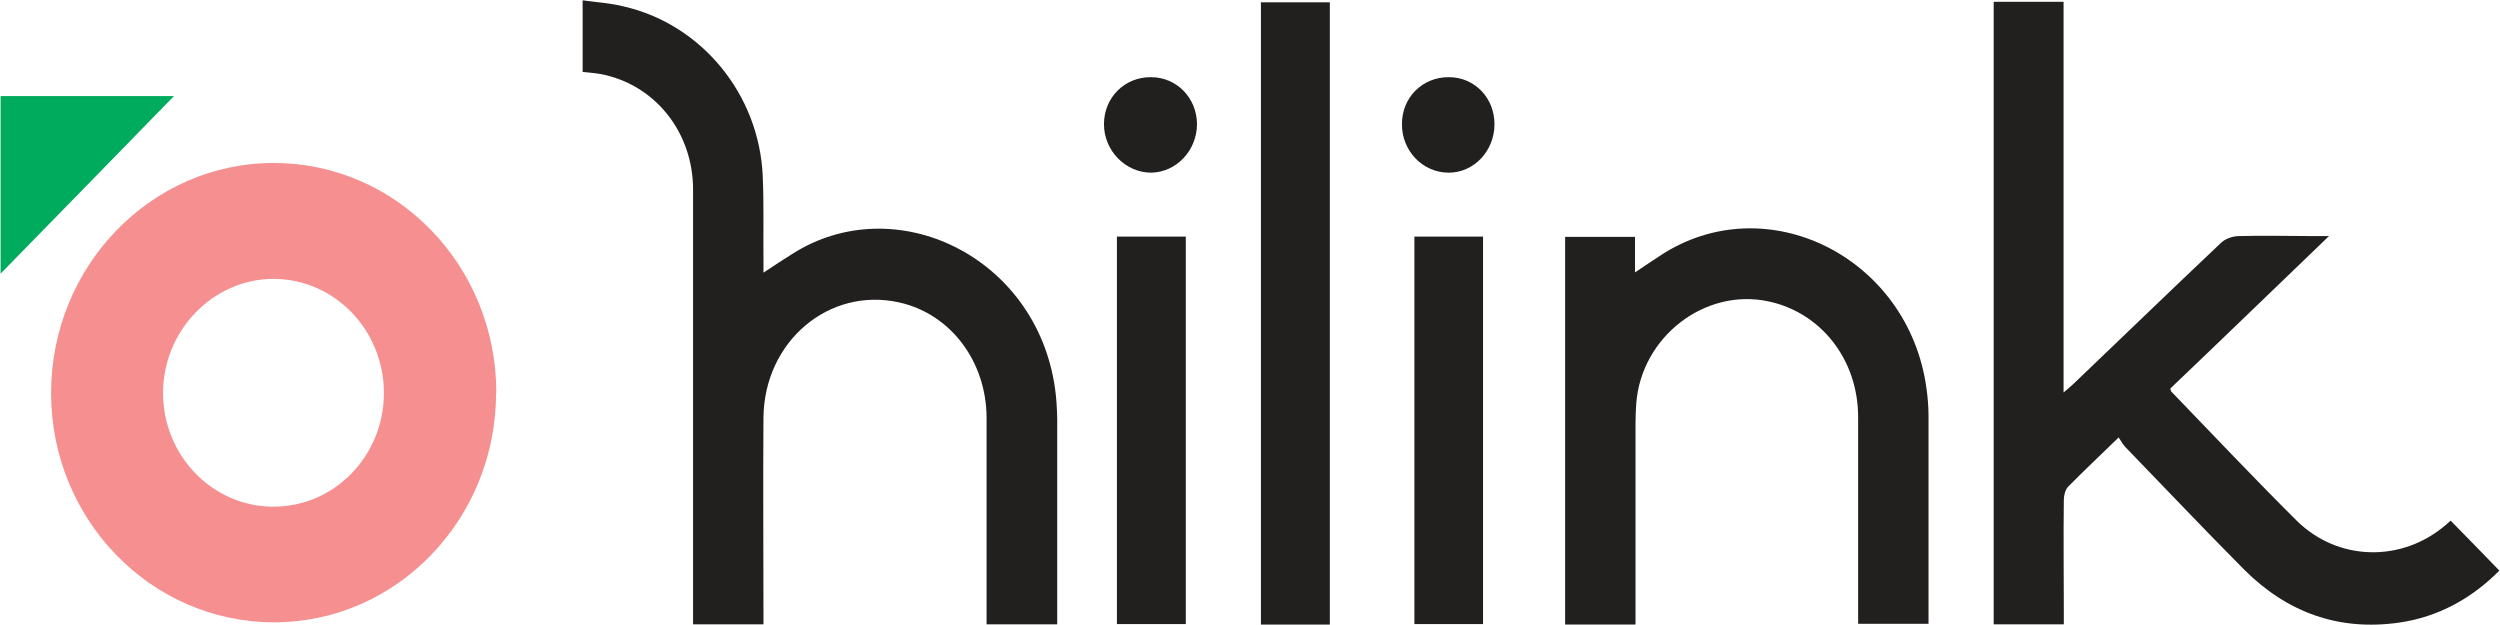
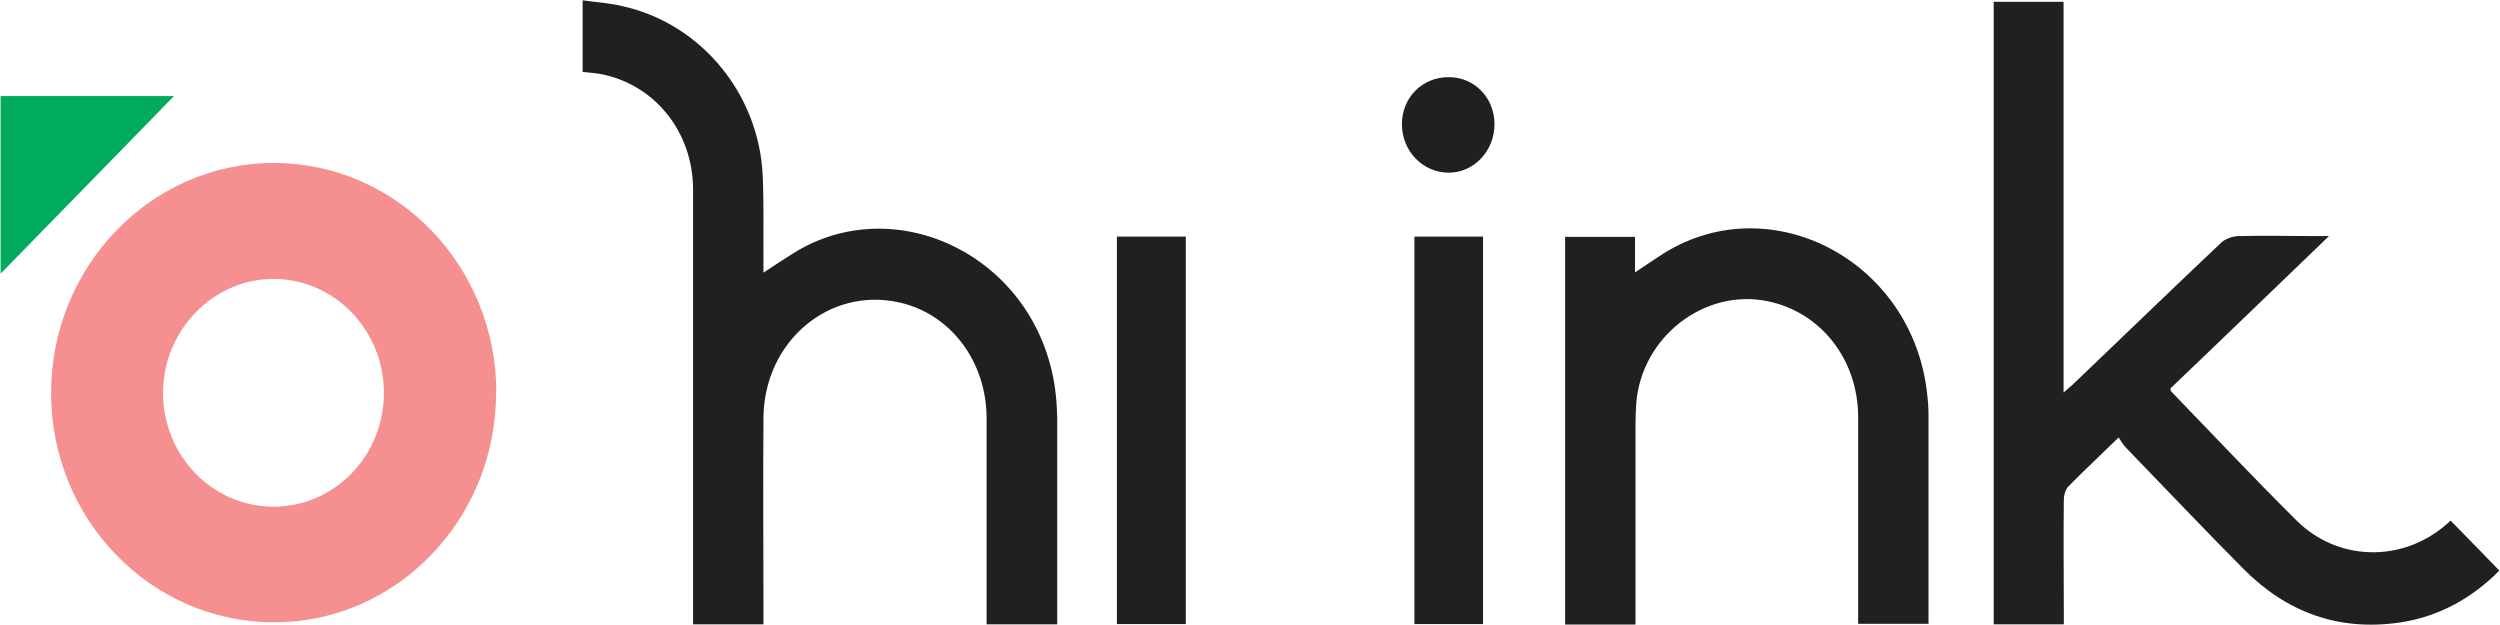
<svg xmlns="http://www.w3.org/2000/svg" width="2598" height="650" viewBox="0 0 2598 650" fill="none">
  <path d="M515.523 408.174C515.523 540.242 411.614 647.24 283.924 646.723C156.492 646.206 53.098 539.725 53.098 408.433C53.098 277.14 156.491 169.367 284.439 169.367C412.388 169.367 515.781 276.106 515.781 408.174H515.523ZM398.947 408.433C398.947 343.045 347.768 290.063 284.439 289.805C221.37 289.805 169.673 343.303 169.415 408.174C169.415 473.562 220.853 526.544 284.181 526.544C347.509 526.544 398.947 473.82 398.947 408.433Z" fill="#F58F90" />
  <path d="M2201.6 454.694C2182.47 473.303 2165.67 489.068 2149.38 505.609C2146.28 508.71 2144.73 514.655 2144.73 519.565C2144.22 558.333 2144.73 597.359 2144.73 636.126V648.79H2071.84V1.891H2144.47V407.915C2149.38 403.521 2152.49 401.195 2155.33 398.353C2206.25 349.764 2256.65 300.918 2307.83 252.587C2312.23 248.194 2319.72 245.609 2325.93 245.351C2352.55 244.576 2379.43 245.351 2406.32 245.351H2420.27C2363.67 299.625 2309.64 352.091 2255.36 403.781C2255.88 405.073 2255.88 406.106 2256.14 406.623C2299.3 451.335 2341.95 496.563 2386.15 540.5C2429.06 583.402 2495.75 584.953 2541.76 545.41C2543.83 543.86 2545.38 542.051 2546.67 541.017C2563.73 558.333 2580.27 575.39 2597.33 592.965C2568.9 621.653 2534.26 641.036 2493.42 646.981C2430.61 656.027 2376.59 636.643 2331.61 591.414C2290.52 550.062 2250.19 507.418 2209.35 465.291C2206.51 462.448 2204.44 458.83 2201.6 454.436V454.694Z" fill="#221F1F" />
  <path d="M605.473 74.774V0.341C619.948 2.408 634.681 3.184 648.639 6.802C729.027 25.41 788.736 97.776 792.613 182.547C793.906 211.752 793.13 240.699 793.388 269.903V283.343C804.761 275.848 814.068 269.645 823.632 263.701C929.868 196.246 1076.69 265.768 1096.33 403.263C1097.88 413.86 1098.4 424.456 1098.66 434.794V648.79H1025.25V635.093C1025.25 568.154 1025.25 501.474 1025.25 434.536C1025.25 375.609 987.767 326.245 934.779 314.357C861.628 297.816 794.164 354.675 793.388 434.019C792.871 500.957 793.388 567.638 793.388 634.576V648.79H720.239V197.021C720.239 136.803 679.914 87.18 623.565 76.842C617.879 75.808 612.192 75.55 605.989 74.774H605.473Z" fill="#221F1F" />
  <path d="M1699.11 649.049H1626.48V246.127H1699.11V283.085C1708.94 276.624 1716.69 271.196 1724.7 266.027C1834.82 192.886 1983.7 266.802 2002.05 404.039C2003.35 413.343 2004.12 422.906 2004.12 432.21V648.274H1930.97V433.503C1930.97 373.542 1892.2 324.437 1837.14 313.065C1771.49 299.367 1705.83 350.024 1700.41 419.03C1699.37 433.244 1699.63 447.718 1699.63 461.932V648.791L1699.11 649.049Z" fill="#221F1F" />
-   <path d="M1381.96 649.049H1310.36V2.408H1381.96V649.049Z" fill="#221F1F" />
  <path d="M1160.69 245.868H1232.29V648.532H1160.69V245.868Z" fill="#221F1F" />
  <path d="M1469.84 245.868H1541.18V648.532H1469.84V245.868Z" fill="#221F1F" />
  <path d="M180.786 99.844C120.56 161.613 60.076 223.641 0.625 284.377V99.844H180.786Z" fill="#00AB5D" />
-   <path d="M1243.92 128.79C1243.92 156.186 1222.73 178.929 1196.36 179.446C1169.74 179.446 1147.25 156.703 1147.25 129.049C1147.25 101.395 1168.7 79.943 1196.1 80.201C1222.73 80.201 1243.66 101.653 1243.92 128.79Z" fill="#221F1F" />
  <path d="M1553.07 129.049C1553.07 156.703 1531.87 179.446 1505.51 179.446C1478.62 179.446 1456.65 156.961 1456.91 128.79C1456.91 101.136 1478.37 79.943 1505.76 80.202C1532.39 80.202 1553.07 101.653 1553.07 129.049Z" fill="#221F1F" />
</svg>